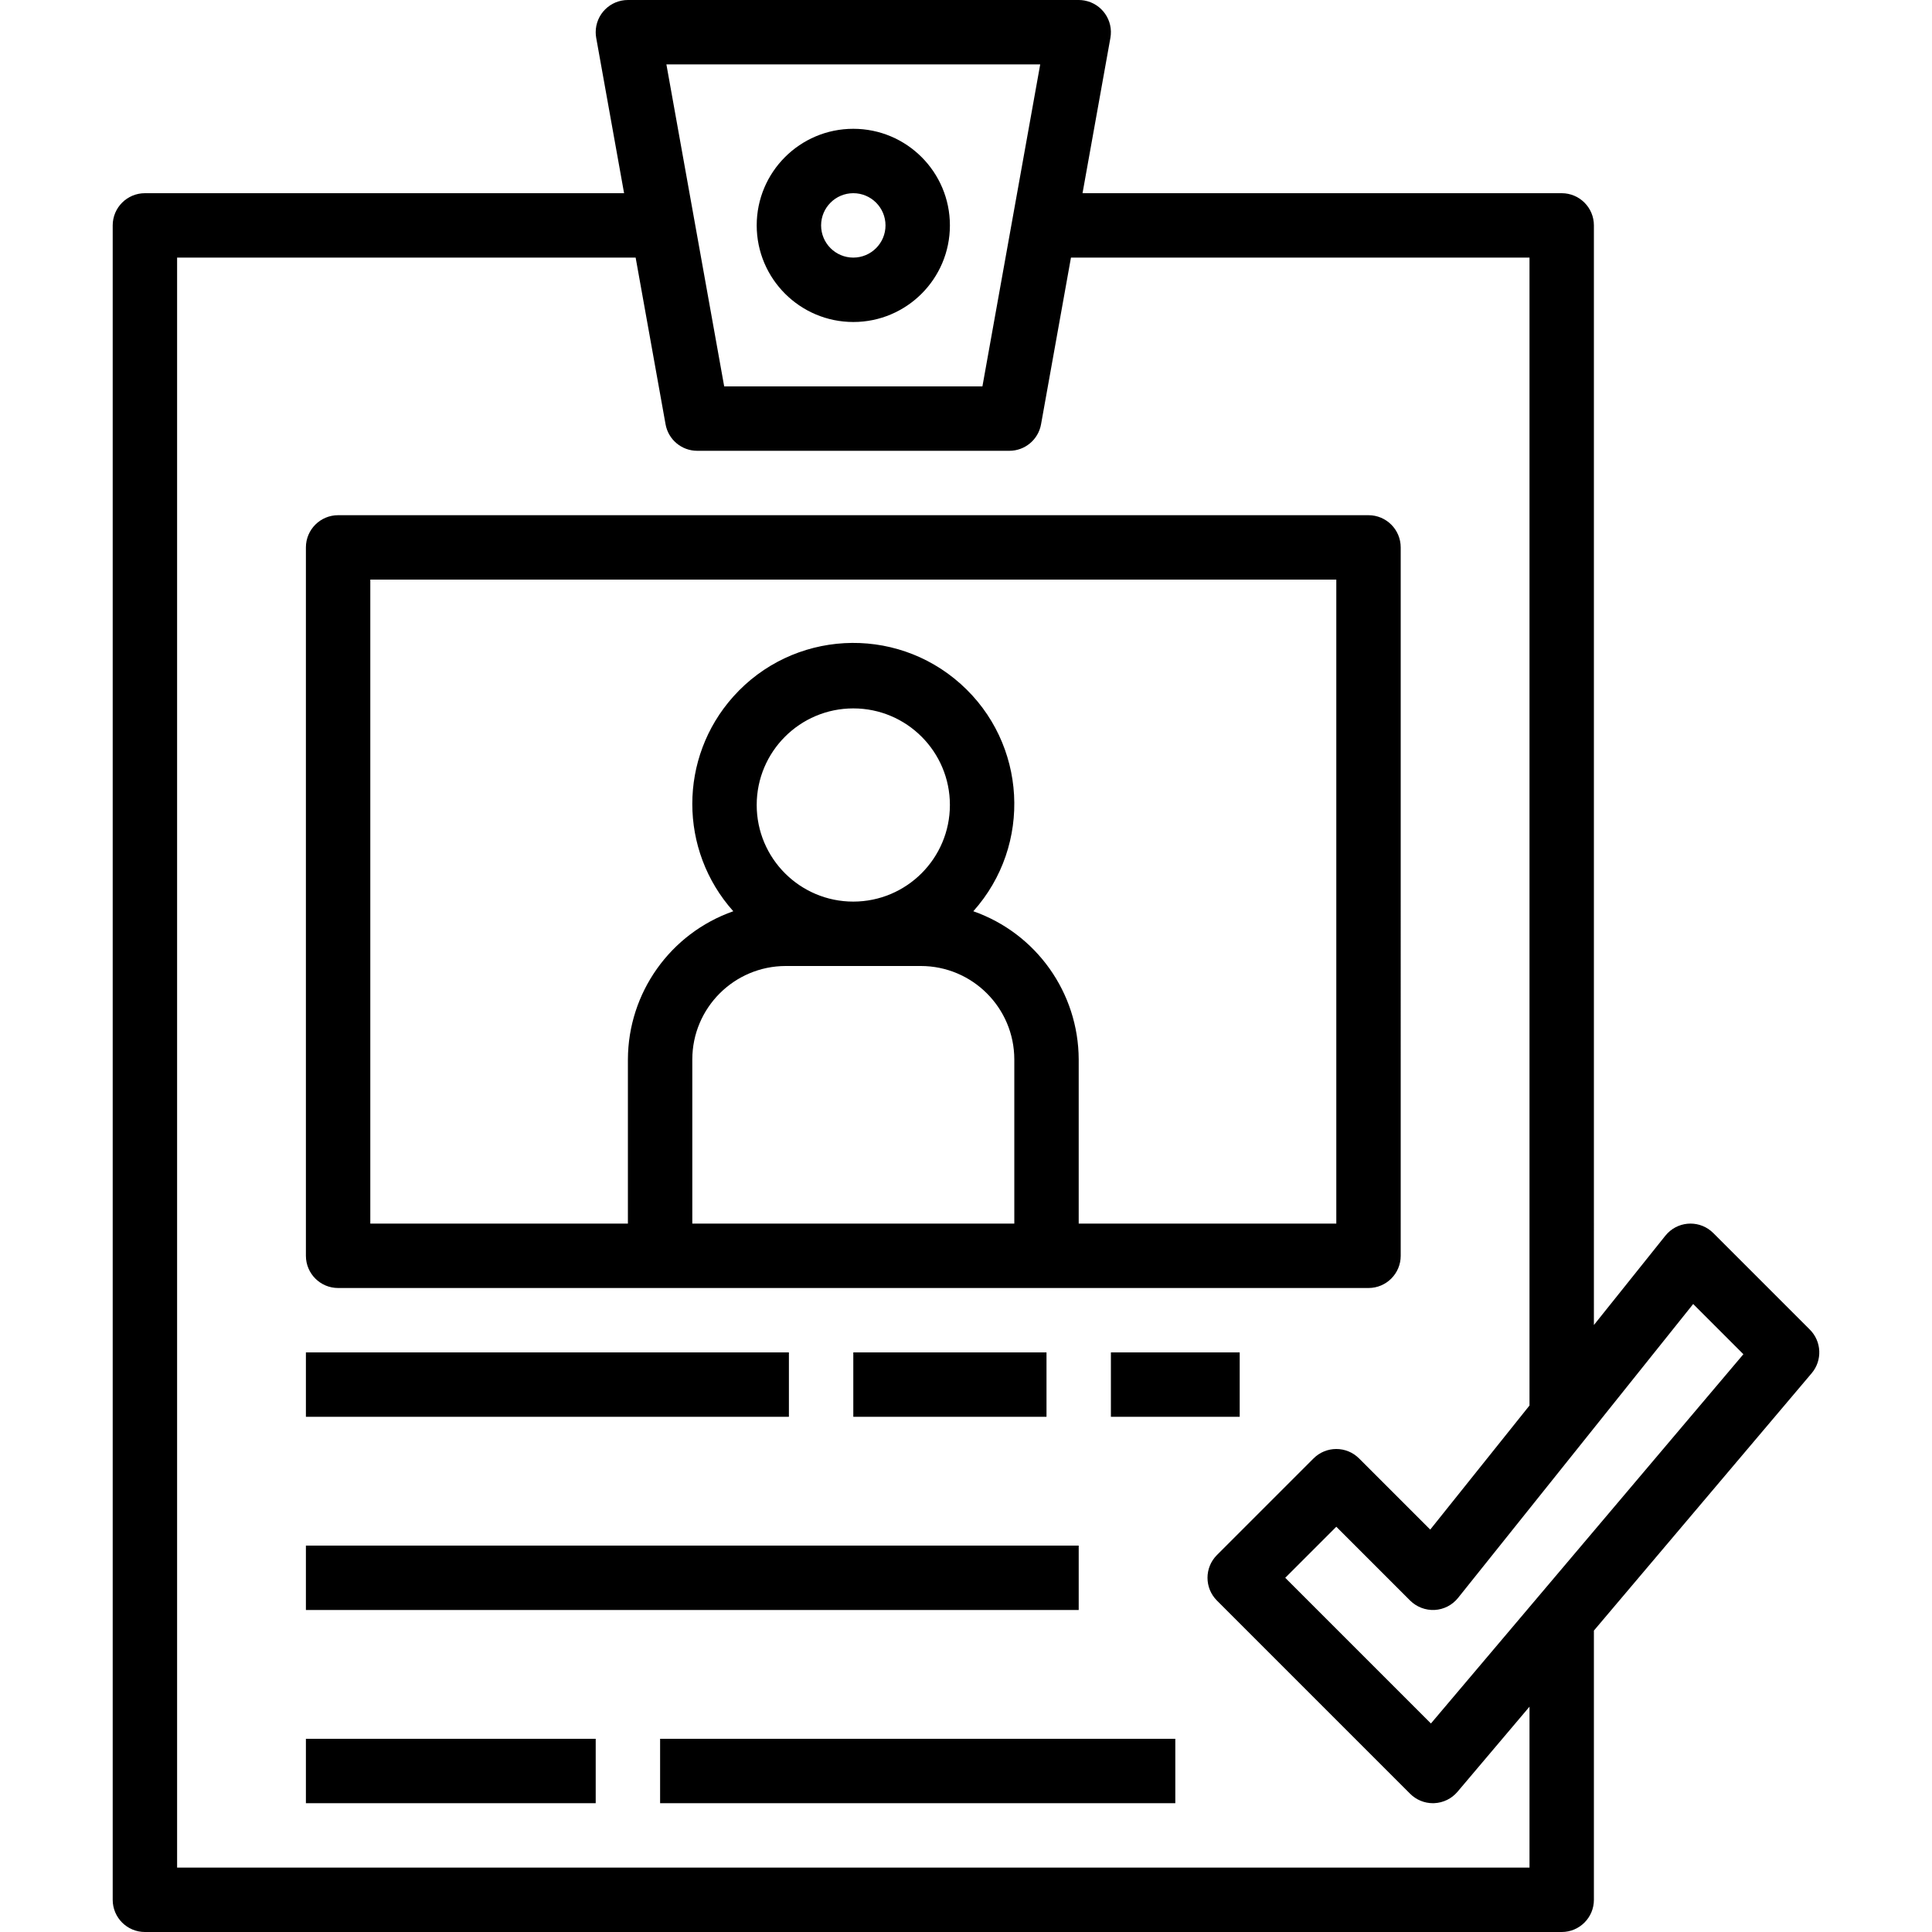
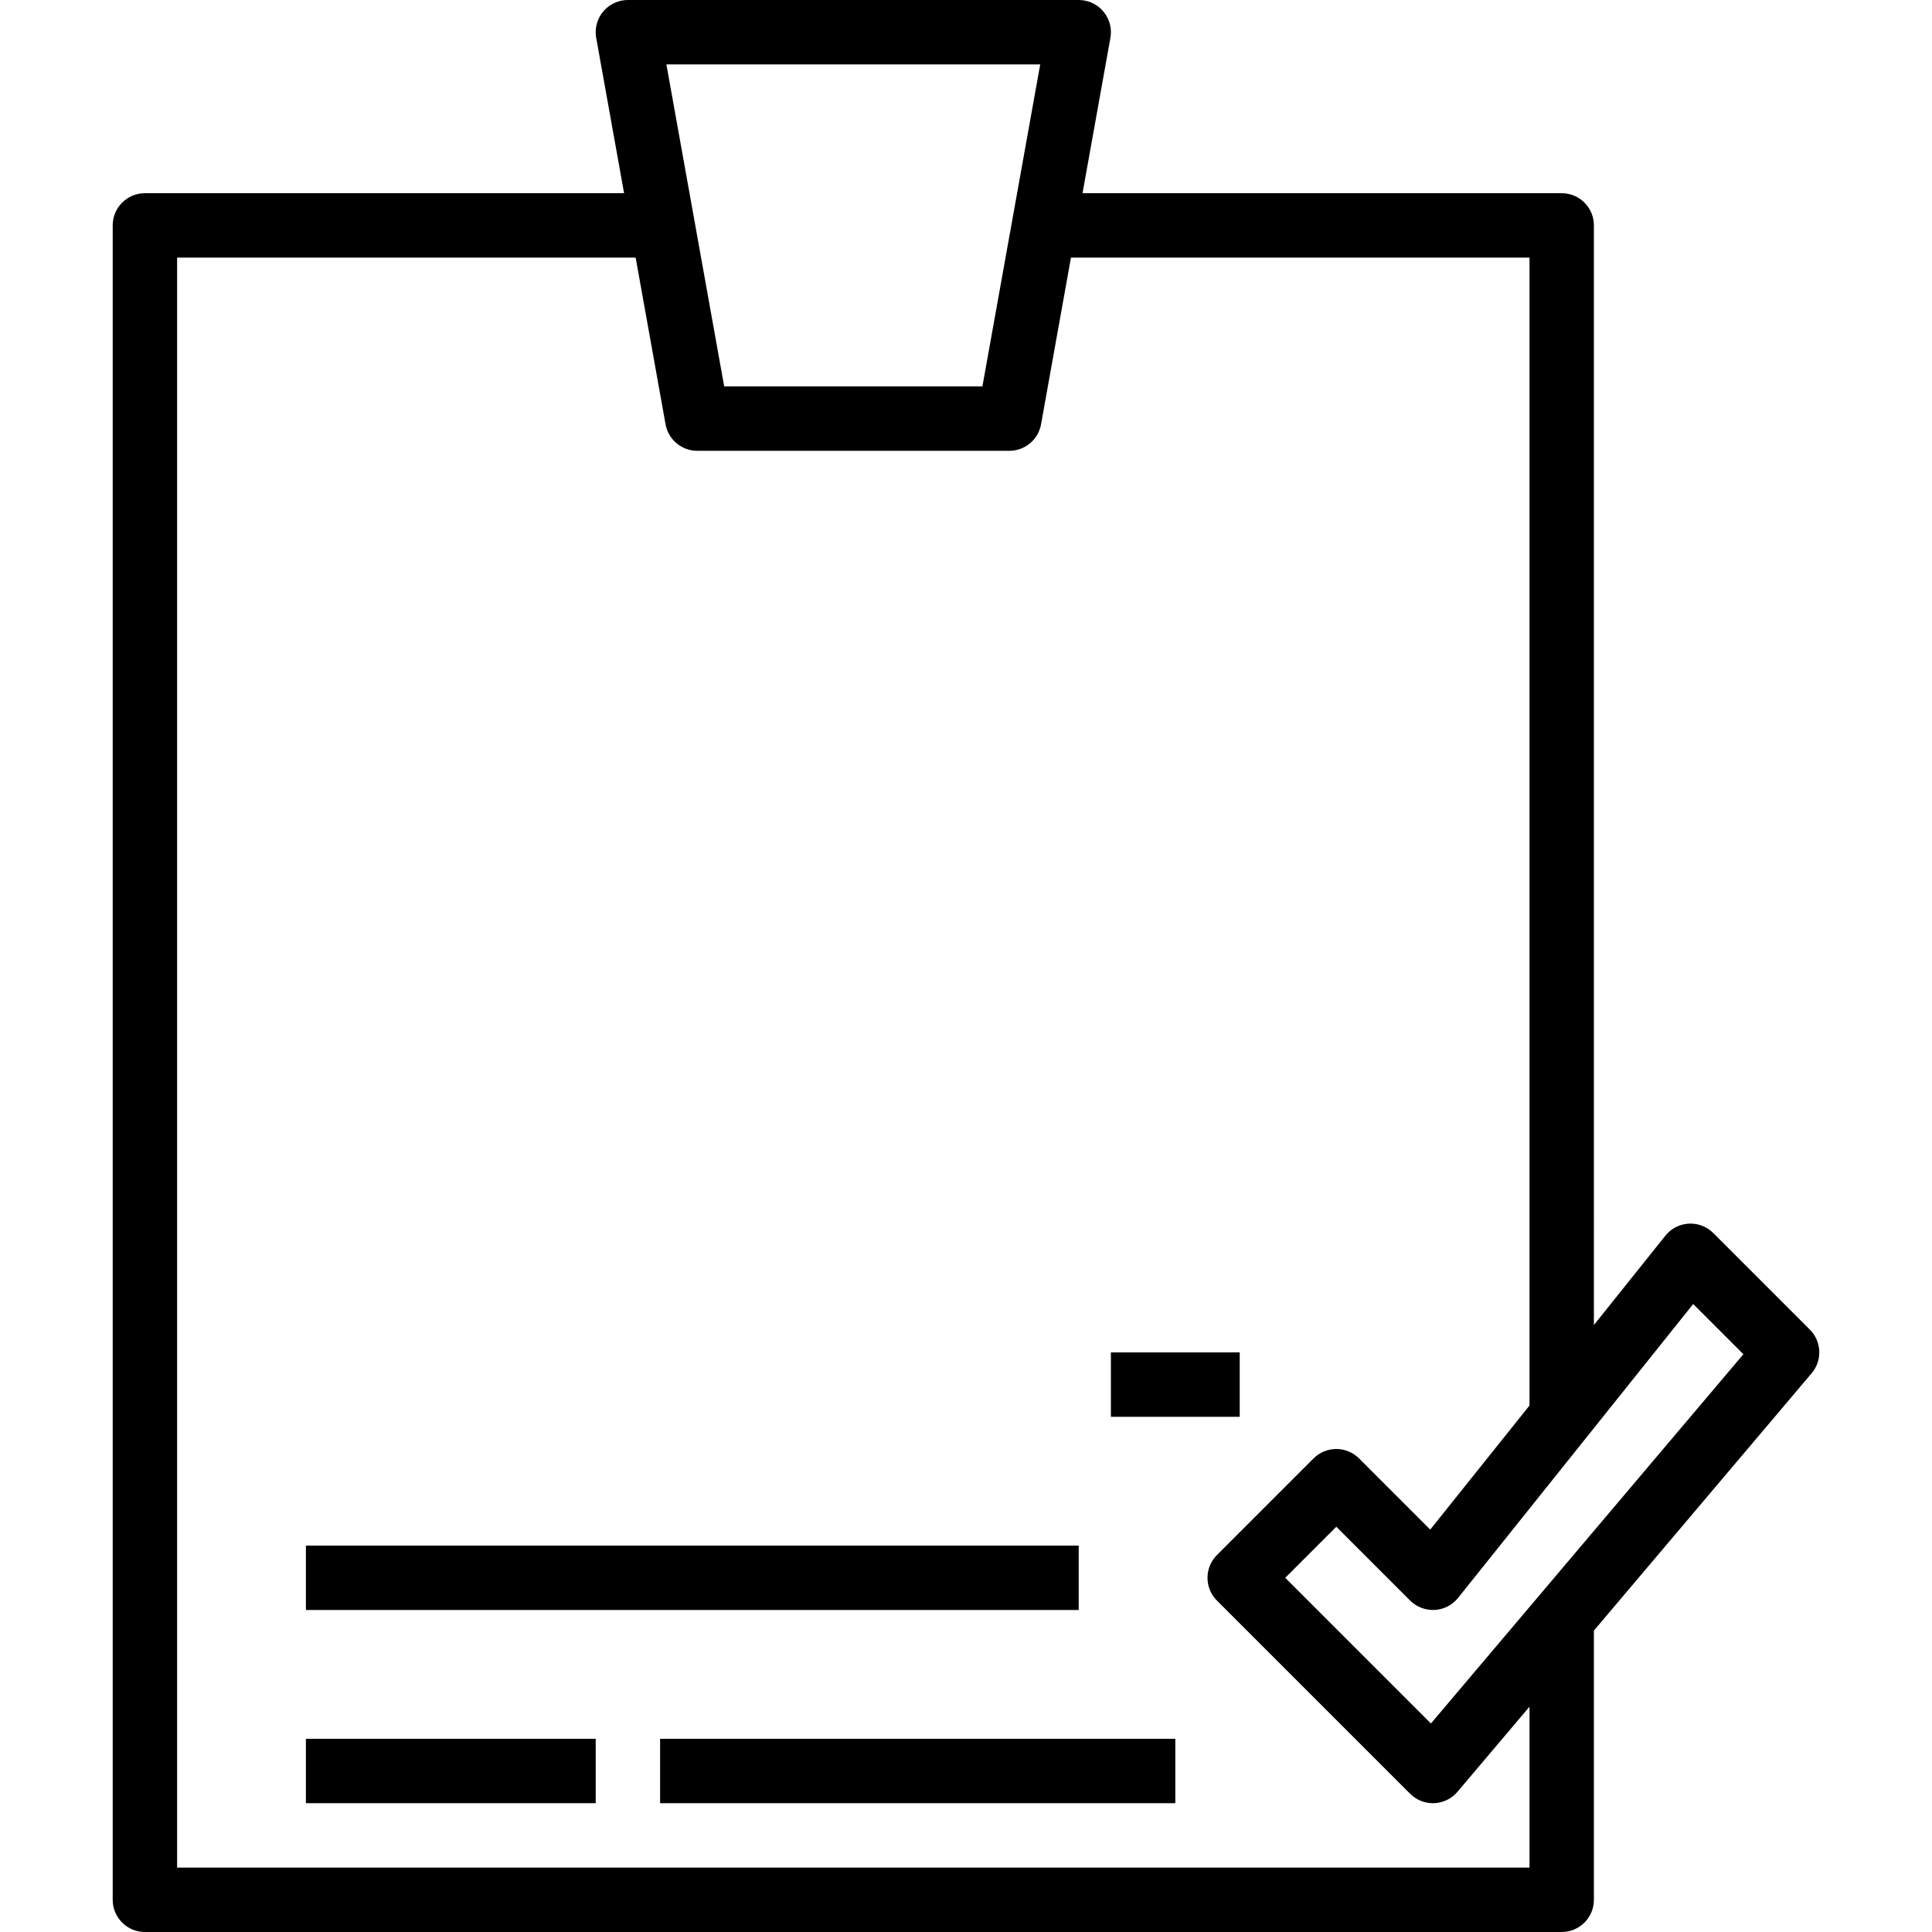
<svg xmlns="http://www.w3.org/2000/svg" version="1.1" id="Capa_1" x="0px" y="0px" viewBox="0 0 480 480" style="enable-background:new 0 0 480 480;" xml:space="preserve">
  <g>
    <g>
-       <path d="M212.001,32c-13.255,0-24,10.745-24,24c0.014,13.249,10.751,23.986,24,24c13.255,0,24-10.745,24-24S225.256,32,212.001,32    z M212.001,64c-4.418,0-8-3.582-8-8c0.006-4.416,3.584-7.994,8-8c4.418,0,8,3.582,8,8S216.419,64,212.001,64z" />
-     </g>
+       </g>
  </g>
  <g>
    <g>
-       <path d="M340.001,128h-256c-4.418,0-8,3.582-8,8v176c0,4.418,3.582,8,8,8h256c4.418,0,8-3.582,8-8V136    C348.001,131.582,344.419,128,340.001,128z M252.001,304h-80v-40.781c0.013-12.818,10.401-23.206,23.219-23.219h33.563    c12.818,0.013,23.206,10.401,23.219,23.219V304z M188.001,200c0-13.255,10.745-24,24-24s24,10.745,24,24    c-0.014,13.249-10.751,23.986-24,24C198.746,224,188.001,213.255,188.001,200z M332.001,304h-64v-40.781    c-0.052-16.579-10.541-31.329-26.184-36.821c14.727-16.467,13.316-41.755-3.151-56.482c-16.467-14.727-41.755-13.316-56.482,3.151    c-13.579,15.184-13.579,38.147,0,53.331c-15.643,5.493-26.131,20.242-26.183,36.821V304h-64V144h240V304z" />
-     </g>
+       </g>
  </g>
  <g>
    <g>
-       <rect x="76.001" y="336" width="120" height="16" />
-     </g>
+       </g>
  </g>
  <g>
    <g>
-       <rect x="212.001" y="336" width="48" height="16" />
-     </g>
+       </g>
  </g>
  <g>
    <g>
      <rect x="76.001" y="384" width="192" height="16" />
    </g>
  </g>
  <g>
    <g>
      <rect x="276.001" y="336" width="32" height="16" />
    </g>
  </g>
  <g>
    <g>
      <path d="M449.657,330.344l-24-24c-3.121-3.124-8.183-3.126-11.307-0.005c-0.211,0.211-0.409,0.433-0.595,0.665l-17.754,22.191V56    c0-4.418-3.582-8-8-8H268.95l6.926-38.586c0.781-4.349-2.112-8.508-6.462-9.288C268.948,0.042,268.475,0,268.001,0h-112    C151.582,0,148,3.582,148,8.001c0,0.474,0.042,0.947,0.126,1.413L155.052,48H36.001c-4.418,0-8,3.582-8,8v416c0,4.418,3.582,8,8,8    h352c4.418,0,8-3.582,8-8v-66.889l54.105-63.943C452.794,337.992,452.598,333.286,449.657,330.344z M258.438,16l-14.359,80    h-64.156l-14.359-80H258.438z M380.001,464h-336V64h113.922l7.433,41.414c0.684,3.813,4.002,6.587,7.875,6.586h77.539    c3.874,0.001,7.191-2.773,7.875-6.586L266.078,64h113.922v285.195l-24.664,30.829l-17.68-17.68    c-3.122-3.124-8.186-3.125-11.309-0.003c-0.001,0.001-0.002,0.002-0.003,0.003l-24,24c-3.124,3.122-3.125,8.186-0.003,11.309    c0.001,0.001,0.002,0.002,0.003,0.003l48,48c1.5,1.501,3.535,2.344,5.656,2.344l0.332-0.008c2.234-0.093,4.328-1.117,5.773-2.824    l17.895-21.148V464z M355.509,428.195L319.313,392l12.688-12.688l18.344,18.344c1.615,1.599,3.828,2.445,6.098,2.332    c2.273-0.126,4.384-1.214,5.805-2.992l58.418-73.02l12.473,12.477L355.509,428.195z" />
    </g>
  </g>
  <g>
    <g>
      <rect x="76.001" y="432" width="72" height="16" />
    </g>
  </g>
  <g>
    <g>
      <rect x="164.001" y="432" width="128" height="16" />
    </g>
  </g>
  <g>
</g>
  <g>
</g>
  <g>
</g>
  <g>
</g>
  <g>
</g>
  <g>
</g>
  <g>
</g>
  <g>
</g>
  <g>
</g>
  <g>
</g>
  <g>
</g>
  <g>
</g>
  <g>
</g>
  <g>
</g>
  <g>
</g>
</svg>